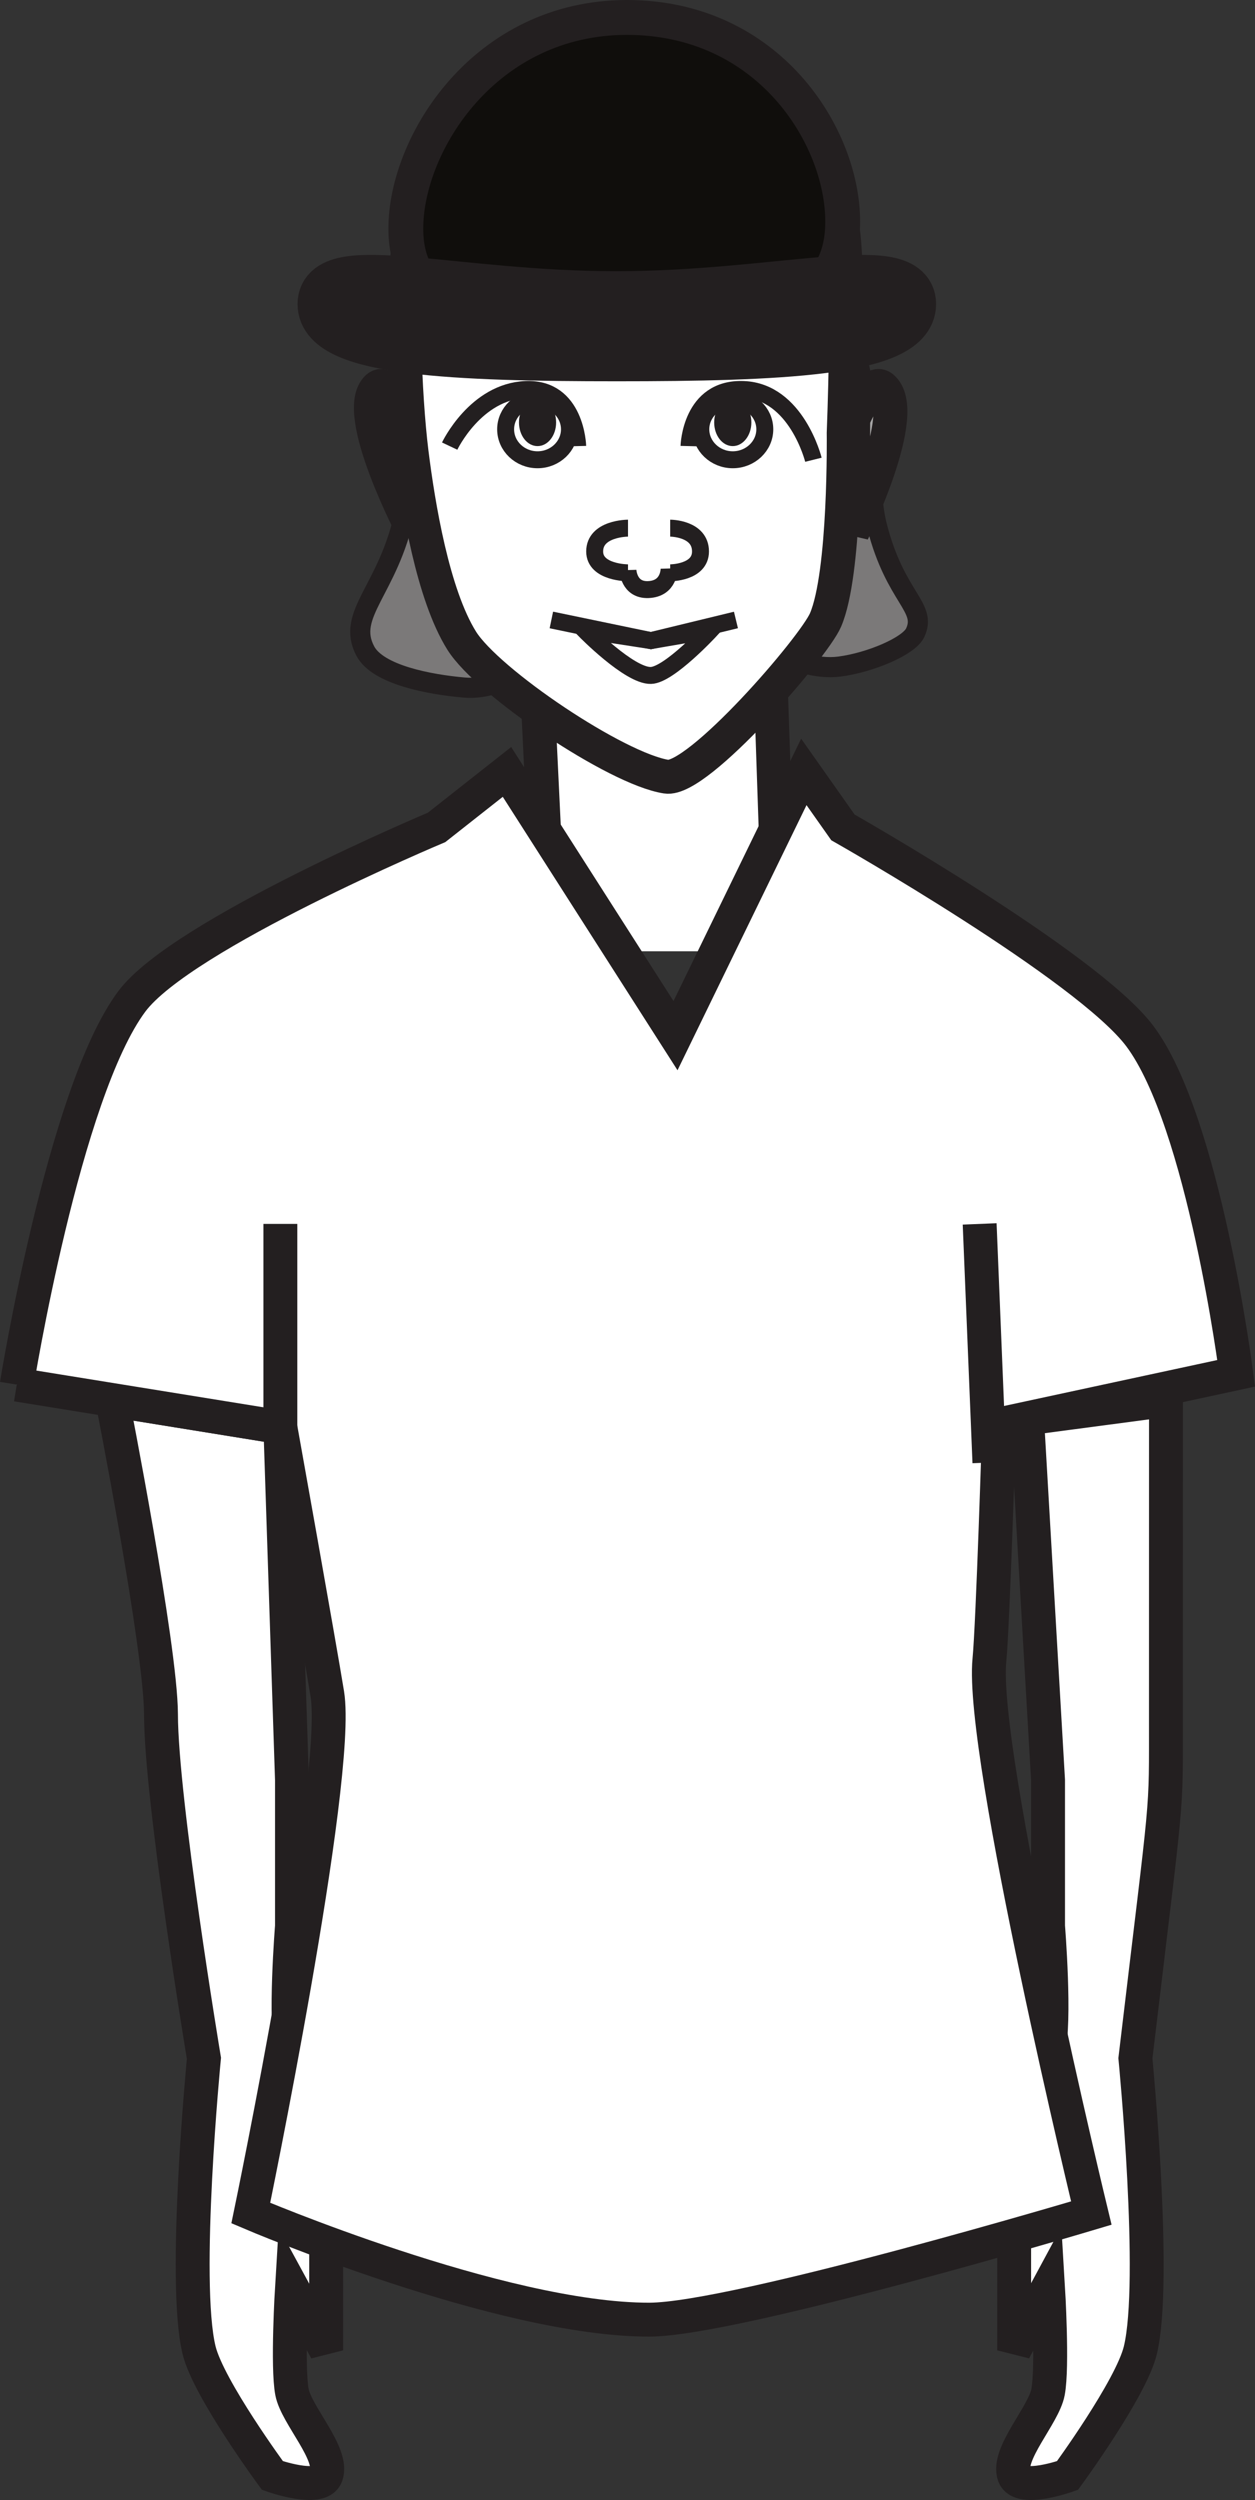
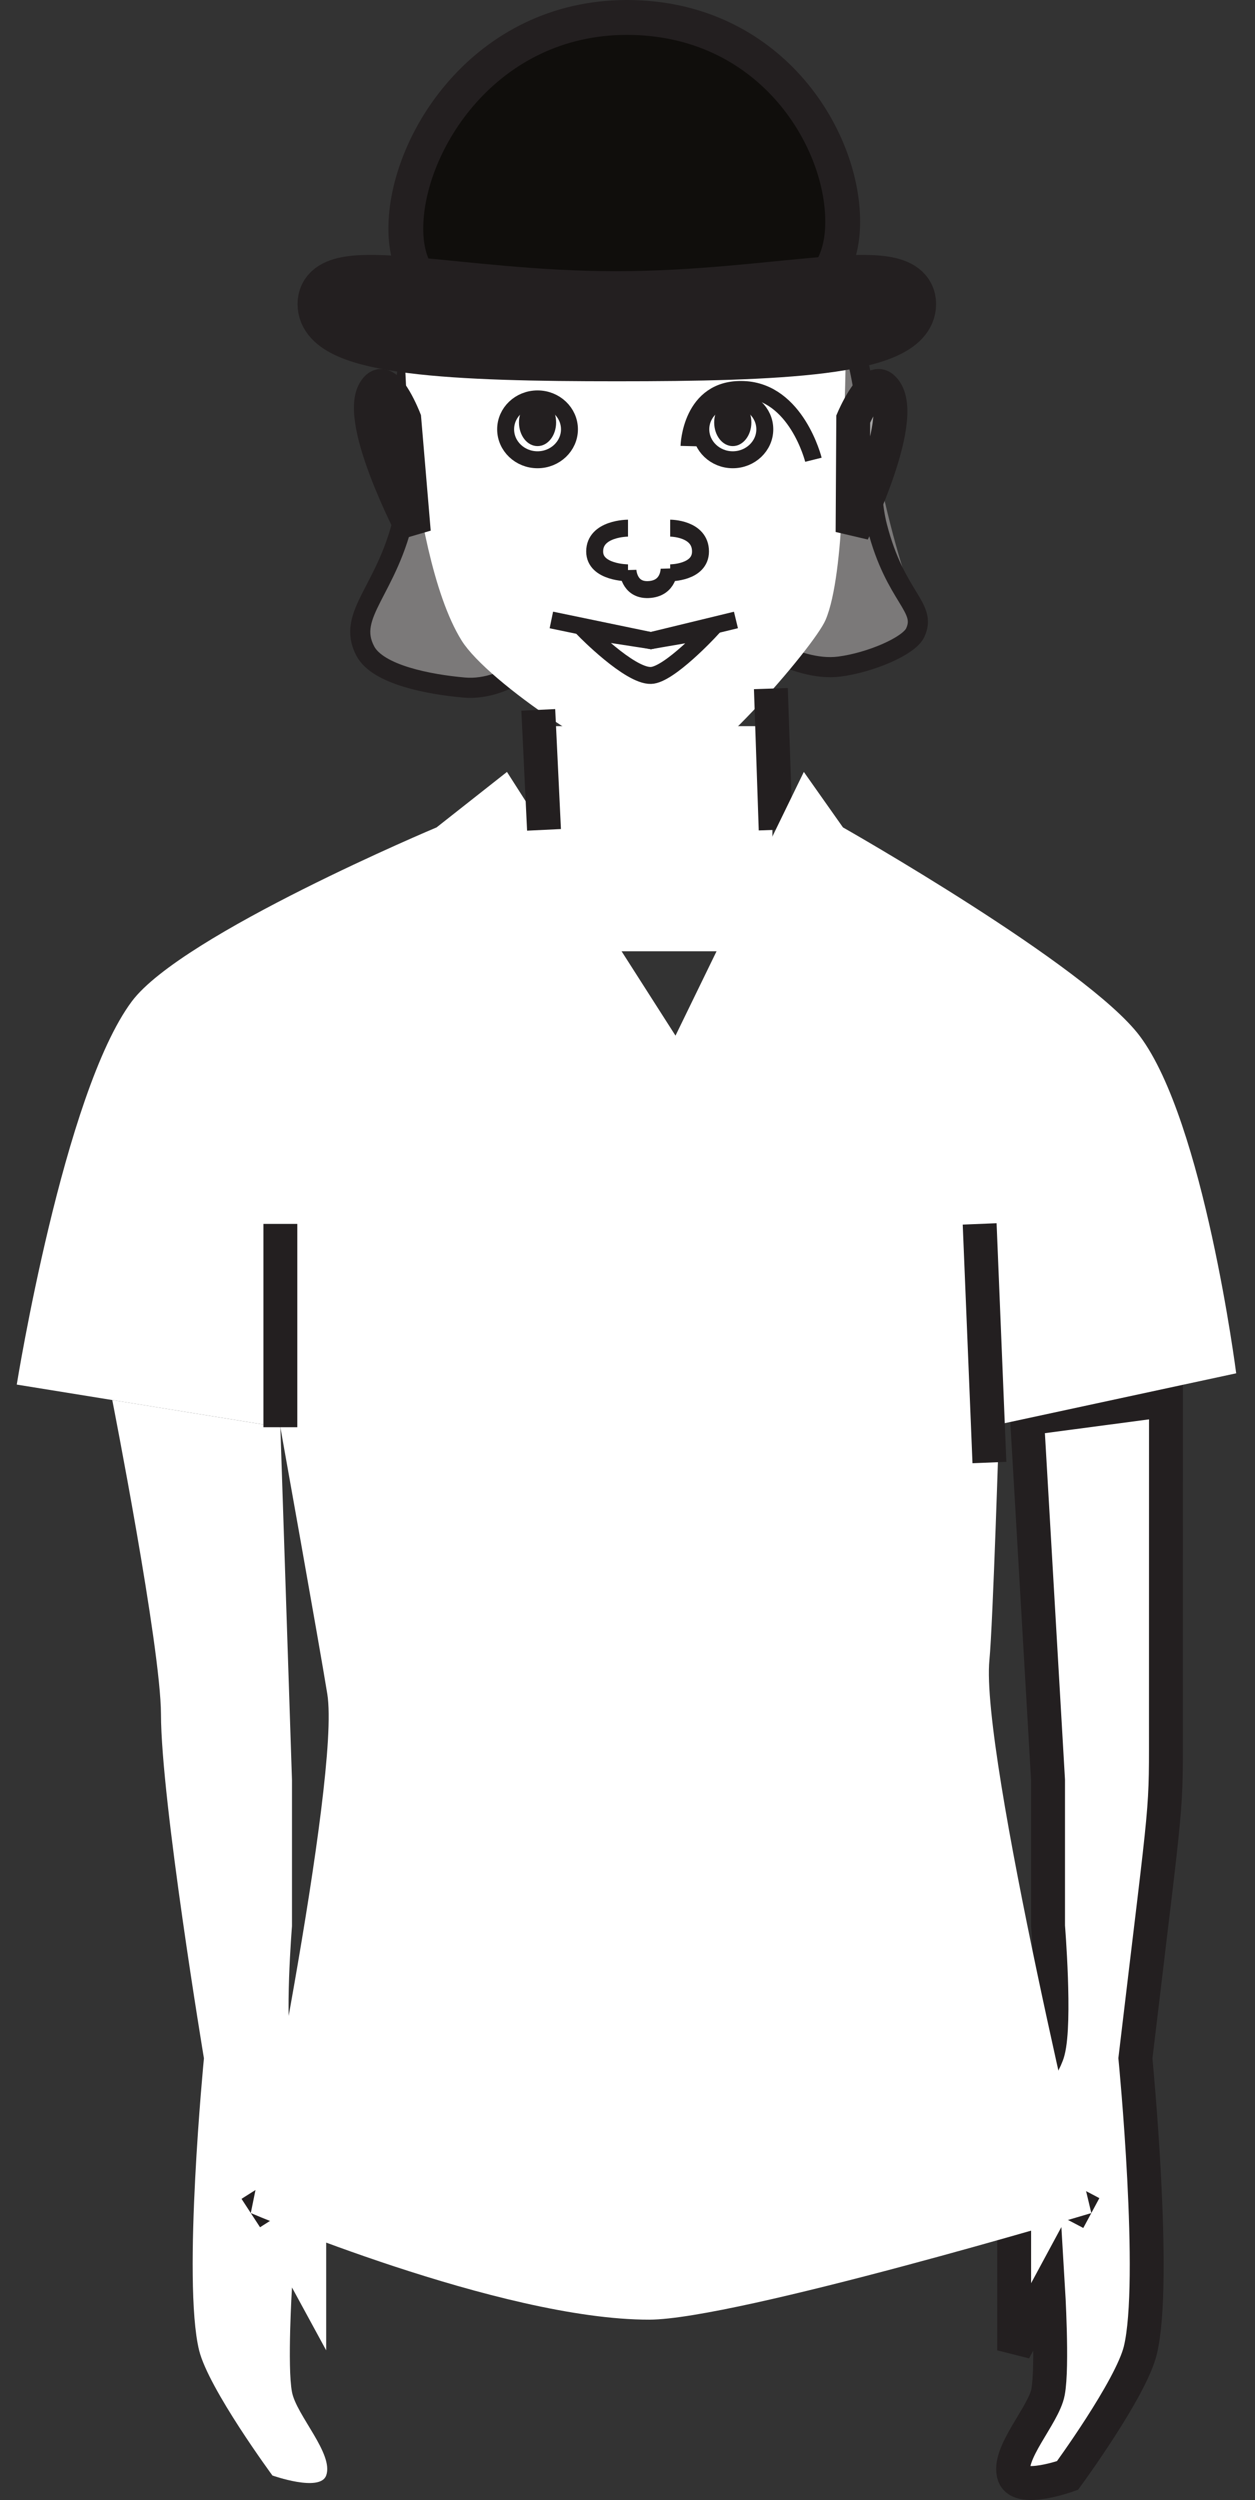
<svg xmlns="http://www.w3.org/2000/svg" width="113.534pt" height="226.023pt" viewBox="0 0 113.534 226.023" version="1.1">
  <rect x="0" y="0" width="113.534" height="226.023" fill="#333333" stroke="none" />
  <defs>
    <clipPath id="clip1">
      <path d="M 74 109 L 113.535 109 L 113.535 226.023 L 74 226.023 Z M 74 109 " />
    </clipPath>
    <clipPath id="clip2">
-       <path d="M 0 109 L 47 109 L 47 226.023 L 0 226.023 Z M 0 109 " />
-     </clipPath>
+       </clipPath>
    <clipPath id="clip3">
      <path d="M 5 168 L 113.535 168 L 113.535 218 L 5 218 Z M 5 168 " />
    </clipPath>
    <clipPath id="clip4">
-       <path d="M 0 52 L 113.535 52 L 113.535 226.023 L 0 226.023 Z M 0 52 " />
-     </clipPath>
+       </clipPath>
  </defs>
  <g id="surface1">
    <path style=" stroke:none;fill-rule:nonzero;fill:rgb(48.238%,47.296%,47.53%);fill-opacity:1;" d="M 61.125 28.859 C 63.996 26.449 67.309 16.617 63.582 15.301 C 41.25 7.422 38.492 25.535 37.055 32.523 C 35.742 38.922 37.336 42.941 36.617 46.355 C 35.148 53.352 31.27 55.512 33.047 58.863 C 34.188 61.02 38.863 61.887 41.977 62.16 C 46.168 62.535 49.77 58.609 49.77 58.609 L 43.738 53.113 C 43.738 53.113 43.664 53.809 42.676 51.574 C 41 47.793 42.227 35.426 42.227 35.426 C 42.227 35.426 57.492 31.902 61.125 28.859 " />
    <path style="fill:none;stroke-width:1.82;stroke-linecap:butt;stroke-linejoin:miter;stroke:rgb(13.73%,12.16%,12.549%);stroke-opacity:1;stroke-miterlimit:4;" d="M 0.001 -0.001 C 2.872 2.409 6.184 12.241 2.458 13.558 C -19.874 21.437 -22.632 3.323 -24.069 -3.665 C -25.382 -10.063 -23.788 -14.083 -24.507 -17.497 C -25.976 -24.493 -29.855 -26.653 -28.077 -30.005 C -26.937 -32.161 -22.261 -33.028 -19.148 -33.302 C -14.956 -33.677 -11.355 -29.751 -11.355 -29.751 L -17.386 -24.255 C -17.386 -24.255 -17.46 -24.95 -18.448 -22.716 C -20.124 -18.934 -18.898 -6.567 -18.898 -6.567 C -18.898 -6.567 -3.632 -3.044 0.001 -0.001 Z M 0.001 -0.001 " transform="matrix(1,0,0,-1,61.124,28.858)" />
-     <path style=" stroke:none;fill-rule:nonzero;fill:rgb(48.238%,47.296%,47.53%);fill-opacity:1;" d="M 61.359 30.164 C 58.156 27.746 62.488 18.66 66.566 17.336 C 70.758 15.973 76.055 25.914 77.668 32.898 C 79.133 39.293 78.414 43.988 79.348 47.605 C 81.012 54.082 83.891 54.871 82.793 57.207 C 82.23 58.418 78.723 59.906 75.934 60.266 C 71.824 60.801 67 57.082 67 57.082 L 71.395 51.945 C 71.395 51.945 70.277 54.27 71.395 51.945 C 73.191 48.215 71.887 35.797 71.887 35.797 C 71.887 35.797 65.418 33.207 61.359 30.164 " />
+     <path style=" stroke:none;fill-rule:nonzero;fill:rgb(48.238%,47.296%,47.53%);fill-opacity:1;" d="M 61.359 30.164 C 58.156 27.746 62.488 18.66 66.566 17.336 C 70.758 15.973 76.055 25.914 77.668 32.898 C 81.012 54.082 83.891 54.871 82.793 57.207 C 82.23 58.418 78.723 59.906 75.934 60.266 C 71.824 60.801 67 57.082 67 57.082 L 71.395 51.945 C 71.395 51.945 70.277 54.27 71.395 51.945 C 73.191 48.215 71.887 35.797 71.887 35.797 C 71.887 35.797 65.418 33.207 61.359 30.164 " />
    <path style="fill:none;stroke-width:1.82;stroke-linecap:butt;stroke-linejoin:miter;stroke:rgb(13.73%,12.16%,12.549%);stroke-opacity:1;stroke-miterlimit:4;" d="M -0.001 -0.002 C -3.204 2.416 1.128 11.502 5.206 12.826 C 9.397 14.19 14.694 4.248 16.308 -2.736 C 17.772 -9.131 17.054 -13.826 17.987 -17.443 C 19.651 -23.92 22.53 -24.709 21.433 -27.045 C 20.87 -28.256 17.362 -29.744 14.573 -30.103 C 10.464 -30.638 5.64 -26.92 5.64 -26.92 L 10.034 -21.783 C 10.034 -21.783 8.917 -24.107 10.034 -21.783 C 11.831 -18.053 10.526 -5.635 10.526 -5.635 C 10.526 -5.635 4.058 -3.045 -0.001 -0.002 Z M -0.001 -0.002 " transform="matrix(1,0,0,-1,61.36,30.162)" />
    <path style=" stroke:none;fill-rule:nonzero;fill:rgb(100%,100%,100%);fill-opacity:1;" d="M 69.875 86.004 L 48.695 86.004 L 48.695 65.652 L 69.875 65.652 Z M 69.875 86.004 " />
    <path style=" stroke:none;fill-rule:nonzero;fill:rgb(100%,100%,100%);fill-opacity:1;" d="M 91.746 223.809 C 91.047 221.859 94.422 218.363 94.812 216.262 C 95.246 213.98 94.812 206.809 94.812 206.809 L 91.746 212.492 L 91.746 190.492 C 91.746 190.492 94.414 187.023 94.812 185.449 C 95.516 182.801 94.812 174.141 94.812 174.141 L 94.812 160.941 L 92.914 128.238 L 105.48 126.574 C 105.48 126.574 105.48 148.918 105.477 155.016 C 105.465 164.719 105.703 160.895 102.715 186.09 C 102.715 186.09 104.68 206.254 103.16 212.492 C 102.32 215.965 96.57 223.809 96.57 223.809 C 96.57 223.809 92.309 225.34 91.746 223.809 " />
    <g clip-path="url(#clip1)" clip-rule="nonzero">
      <path style="fill:none;stroke-width:3.066;stroke-linecap:butt;stroke-linejoin:miter;stroke:rgb(13.73%,12.16%,12.549%);stroke-opacity:1;stroke-miterlimit:4;" d="M 0.002 0.001 C -0.697 1.95 2.678 5.446 3.068 7.548 C 3.502 9.829 3.068 17.001 3.068 17.001 L 0.002 11.318 L 0.002 33.318 C 0.002 33.318 2.67 36.786 3.068 38.36 C 3.771 41.009 3.068 49.669 3.068 49.669 L 3.068 62.868 L 1.17 95.571 L 13.736 97.235 C 13.736 97.235 13.736 74.892 13.732 68.794 C 13.721 59.091 13.959 62.915 10.971 37.72 C 10.971 37.72 12.935 17.556 11.416 11.318 C 10.576 7.845 4.826 0.001 4.826 0.001 C 4.826 0.001 0.564 -1.53 0.002 0.001 Z M 0.002 0.001 " transform="matrix(1,0,0,-1,91.744,223.81)" />
    </g>
    <path style=" stroke:none;fill-rule:nonzero;fill:rgb(100%,100%,100%);fill-opacity:1;" d="M 37.23 40.863 C 36.617 35.875 36.133 25.664 37.23 20.75 C 38.477 15.215 48.074 6.367 57.527 6.535 C 66.973 6.691 75.488 13.43 76.324 21.379 C 76.836 26.258 76.324 39.141 76.324 39.141 C 76.324 39.141 76.496 51.84 74.684 56.051 C 73.629 58.52 63.129 70.676 60.281 70.219 C 55.777 69.527 44.125 61.695 41.766 57.918 C 39.152 53.734 37.836 45.707 37.23 40.863 " />
-     <path style="fill:none;stroke-width:3.066;stroke-linecap:butt;stroke-linejoin:miter;stroke:rgb(13.73%,12.16%,12.549%);stroke-opacity:1;stroke-miterlimit:4;" d="M -0.001 0.001 C -0.614 4.989 -1.099 15.2 -0.001 20.114 C 1.245 25.65 10.843 34.497 20.296 34.329 C 29.741 34.173 38.257 27.435 39.093 19.485 C 39.604 14.607 39.093 1.724 39.093 1.724 C 39.093 1.724 39.265 -10.975 37.452 -15.186 C 36.397 -17.655 25.897 -29.811 23.05 -29.354 C 18.546 -28.663 6.894 -20.831 4.534 -17.054 C 1.921 -12.87 0.604 -4.843 -0.001 0.001 Z M -0.001 0.001 " transform="matrix(1,0,0,-1,37.231,40.864)" />
    <path style=" stroke:none;fill-rule:nonzero;fill:rgb(100%,100%,100%);fill-opacity:1;" d="M 29.508 223.809 C 30.215 221.859 26.812 218.363 26.414 216.262 C 25.977 213.98 26.414 206.809 26.414 206.809 L 29.508 212.492 L 29.508 190.492 C 29.508 190.492 26.828 187.023 26.414 185.449 C 25.715 182.801 26.414 174.141 26.414 174.141 L 26.414 160.941 L 25.363 129.035 L 10.156 126.574 C 10.156 126.574 14.543 148.879 14.562 154.965 C 14.57 162.797 18.449 186.09 18.449 186.09 C 18.449 186.09 16.484 206.254 18.012 212.492 C 18.867 215.965 24.645 223.809 24.645 223.809 C 24.645 223.809 28.949 225.34 29.508 223.809 " />
    <g clip-path="url(#clip2)" clip-rule="nonzero">
      <path style="fill:none;stroke-width:3.066;stroke-linecap:butt;stroke-linejoin:miter;stroke:rgb(13.73%,12.16%,12.549%);stroke-opacity:1;stroke-miterlimit:4;" d="M -0.001 0.001 C 0.706 1.95 -2.696 5.446 -3.095 7.548 C -3.532 9.829 -3.095 17.001 -3.095 17.001 L -0.001 11.318 L -0.001 33.318 C -0.001 33.318 -2.681 36.786 -3.095 38.36 C -3.794 41.009 -3.095 49.669 -3.095 49.669 L -3.095 62.868 L -4.146 94.775 L -19.353 97.235 C -19.353 97.235 -14.966 74.931 -14.946 68.845 C -14.939 61.013 -11.06 37.72 -11.06 37.72 C -11.06 37.72 -13.025 17.556 -11.497 11.318 C -10.642 7.845 -4.864 0.001 -4.864 0.001 C -4.864 0.001 -0.56 -1.53 -0.001 0.001 Z M -0.001 0.001 " transform="matrix(1,0,0,-1,29.509,223.81)" />
    </g>
    <path style="fill-rule:nonzero;fill:rgb(100%,100%,100%);fill-opacity:1;stroke-width:3.066;stroke-linecap:butt;stroke-linejoin:miter;stroke:rgb(13.73%,12.16%,12.549%);stroke-opacity:1;stroke-miterlimit:4;" d="M -0 -0.002 L 0.434 -12.775 " transform="matrix(1,0,0,-1,69.738,62.252)" />
    <path style=" stroke:none;fill-rule:nonzero;fill:rgb(100%,100%,100%);fill-opacity:1;" d="M 22.688 200.082 C 22.688 200.082 45.09 185.469 57.461 185.469 C 71.602 185.469 98.727 200.082 98.727 200.082 " />
    <g clip-path="url(#clip3)" clip-rule="nonzero">
      <path style="fill:none;stroke-width:3.066;stroke-linecap:butt;stroke-linejoin:miter;stroke:rgb(13.73%,12.16%,12.549%);stroke-opacity:1;stroke-miterlimit:4;" d="M -0 -0.001 C -0 -0.001 22.402 14.612 34.773 14.612 C 48.914 14.612 76.039 -0.001 76.039 -0.001 " transform="matrix(1,0,0,-1,22.688,200.081)" />
    </g>
    <path style=" stroke:none;fill-rule:nonzero;fill:rgb(100%,100%,100%);fill-opacity:1;" d="M 1.516 125.18 L 25.363 129.035 C 25.363 129.035 28.898 148.758 29.609 153.148 C 30.836 160.762 22.688 200.082 22.688 200.082 C 22.688 200.082 45.324 209.742 58.75 209.719 C 66.578 209.695 98.727 200.082 98.727 200.082 C 98.727 200.082 88.668 158.539 89.508 150.07 C 89.828 146.785 90.387 128.777 90.387 128.777 L 111.832 124.16 C 111.832 124.16 108.918 101.414 103.113 93.672 C 98.367 87.34 76.258 74.805 76.258 74.805 L 72.719 69.789 L 61.109 93.633 L 45.863 69.789 L 39.496 74.805 C 39.496 74.805 16.473 84.469 11.934 90.523 C 5.762 98.77 1.516 125.18 1.516 125.18 " />
    <g clip-path="url(#clip4)" clip-rule="nonzero">
-       <path style="fill:none;stroke-width:3.066;stroke-linecap:butt;stroke-linejoin:miter;stroke:rgb(13.73%,12.16%,12.549%);stroke-opacity:1;stroke-miterlimit:4;" d="M 0.002 -0.001 L 23.85 -3.856 C 23.85 -3.856 27.385 -23.579 28.096 -27.97 C 29.322 -35.583 21.174 -74.903 21.174 -74.903 C 21.174 -74.903 43.811 -84.563 57.236 -84.54 C 65.064 -84.516 97.213 -74.903 97.213 -74.903 C 97.213 -74.903 87.154 -33.36 87.994 -24.891 C 88.314 -21.606 88.873 -3.598 88.873 -3.598 L 110.318 1.019 C 110.318 1.019 107.404 23.765 101.6 31.507 C 96.853 37.839 74.744 50.374 74.744 50.374 L 71.205 55.39 L 59.596 31.546 L 44.35 55.39 L 37.982 50.374 C 37.982 50.374 14.959 40.71 10.42 34.655 C 4.248 26.409 0.002 -0.001 0.002 -0.001 " transform="matrix(1,0,0,-1,1.514,125.179)" />
-     </g>
+       </g>
    <path style="fill-rule:nonzero;fill:rgb(100%,100%,100%);fill-opacity:1;stroke-width:3.066;stroke-linecap:butt;stroke-linejoin:miter;stroke:rgb(13.73%,12.16%,12.549%);stroke-opacity:1;stroke-miterlimit:4;" d="M -0.001 -0.002 L 0.518 -10.849 " transform="matrix(1,0,0,-1,48.696,64.178)" />
    <path style="fill:none;stroke-width:3.066;stroke-linecap:butt;stroke-linejoin:miter;stroke:rgb(13.73%,12.16%,12.549%);stroke-opacity:1;stroke-miterlimit:4;" d="M -0.001 0 L -0.001 18.383 " transform="matrix(1,0,0,-1,25.364,129.035)" />
    <path style="fill:none;stroke-width:3.066;stroke-linecap:butt;stroke-linejoin:miter;stroke:rgb(13.73%,12.16%,12.549%);stroke-opacity:1;stroke-miterlimit:4;" d="M -0 -0.002 L -0.883 21.572 " transform="matrix(1,0,0,-1,89.508,132.225)" />
    <path style="fill-rule:nonzero;fill:rgb(65.492%,64.864%,65.019%);fill-opacity:1;stroke-width:3.066;stroke-linecap:butt;stroke-linejoin:miter;stroke:rgb(13.73%,12.16%,12.549%);stroke-opacity:1;stroke-miterlimit:4;" d="M -0.001 -0.001 C -0.001 -0.001 -1.466 3.726 -2.419 2.859 C -4.86 0.652 0.862 -10.223 0.862 -10.223 Z M -0.001 -0.001 " transform="matrix(1,0,0,-1,36.575,37.882)" />
    <path style="fill-rule:nonzero;fill:rgb(65.492%,64.864%,65.019%);fill-opacity:1;stroke-width:3.066;stroke-linecap:butt;stroke-linejoin:miter;stroke:rgb(13.73%,12.16%,12.549%);stroke-opacity:1;stroke-miterlimit:4;" d="M 0.002 -0.001 C 0.002 -0.001 1.592 3.726 2.631 2.859 C 5.275 0.652 -0.057 -10.223 -0.057 -10.223 Z M 0.002 -0.001 " transform="matrix(1,0,0,-1,77.186,37.882)" />
-     <path style="fill:none;stroke-width:1.533;stroke-linecap:butt;stroke-linejoin:miter;stroke:rgb(13.73%,12.16%,12.549%);stroke-opacity:1;stroke-miterlimit:4;" d="M -0.001 -0.002 C -0.001 -0.002 -0.134 5.299 -4.692 5.115 C -9.247 4.932 -11.583 -0.002 -11.583 -0.002 " transform="matrix(1,0,0,-1,52.263,40.33)" />
    <path style="fill:none;stroke-width:1.533;stroke-linecap:butt;stroke-linejoin:miter;stroke:rgb(13.73%,12.16%,12.549%);stroke-opacity:1;stroke-miterlimit:4;" d="M 0.001 0.001 C 0.001 -1.518 -1.296 -2.753 -2.886 -2.753 C -4.483 -2.753 -5.773 -1.518 -5.773 0.001 C -5.773 1.521 -4.483 2.751 -2.886 2.751 C -1.296 2.751 0.001 1.521 0.001 0.001 Z M 0.001 0.001 " transform="matrix(1,0,0,-1,51.515,38.814)" />
    <path style=" stroke:none;fill-rule:nonzero;fill:rgb(13.73%,12.16%,12.549%);fill-opacity:1;" d="M 50.309 38.195 C 50.309 39.379 49.562 40.332 48.629 40.332 C 47.695 40.332 46.949 39.379 46.949 38.195 C 46.949 37.012 47.695 36.062 48.629 36.062 C 49.562 36.062 50.309 37.012 50.309 38.195 " />
    <path style="fill:none;stroke-width:1.533;stroke-linecap:butt;stroke-linejoin:miter;stroke:rgb(13.73%,12.16%,12.549%);stroke-opacity:1;stroke-miterlimit:4;" d="M -0.001 -0.002 C -0.001 -0.002 0.132 5.299 4.925 5.115 C 9.722 4.932 11.253 -1.236 11.253 -1.236 " transform="matrix(1,0,0,-1,62.333,40.33)" />
    <path style="fill:none;stroke-width:1.533;stroke-linecap:butt;stroke-linejoin:miter;stroke:rgb(13.73%,12.16%,12.549%);stroke-opacity:1;stroke-miterlimit:4;" d="M -0.001 0.001 C -0.001 -1.518 1.3 -2.753 2.89 -2.753 C 4.483 -2.753 5.788 -1.518 5.788 0.001 C 5.788 1.521 4.483 2.751 2.89 2.751 C 1.3 2.751 -0.001 1.521 -0.001 0.001 Z M -0.001 0.001 " transform="matrix(1,0,0,-1,63.4,38.814)" />
    <path style=" stroke:none;fill-rule:nonzero;fill:rgb(13.73%,12.16%,12.549%);fill-opacity:1;" d="M 64.609 38.195 C 64.609 39.379 65.359 40.332 66.289 40.332 C 67.215 40.332 67.973 39.379 67.973 38.195 C 67.973 37.012 67.215 36.062 66.289 36.062 C 65.359 36.062 64.609 37.012 64.609 38.195 " />
    <path style="fill:none;stroke-width:1.533;stroke-linecap:butt;stroke-linejoin:miter;stroke:rgb(13.73%,12.16%,12.549%);stroke-opacity:1;stroke-miterlimit:4;" d="M -0.001 -0.002 L 9.003 -1.869 L 16.698 -0.002 " transform="matrix(1,0,0,-1,49.88,56.049)" />
    <path style="fill:none;stroke-width:1.533;stroke-linecap:butt;stroke-linejoin:miter;stroke:rgb(13.73%,12.16%,12.549%);stroke-opacity:1;stroke-miterlimit:4;" d="M 0.002 -0.002 C 1.643 0.033 5.381 4.072 5.381 4.072 L 0.002 3.147 L -5.979 4.072 C -5.979 4.072 -1.936 -0.06 0.002 -0.002 Z M 0.002 -0.002 " transform="matrix(1,0,0,-1,58.881,61.065)" />
    <path style="fill:none;stroke-width:1.533;stroke-linecap:butt;stroke-linejoin:miter;stroke:rgb(13.73%,12.16%,12.549%);stroke-opacity:1;stroke-miterlimit:4;" d="M 0.002 -0.001 C 0.002 -0.001 2.744 -0.001 2.744 -2.11 C 2.744 -4.04 0.002 -4.04 0.002 -4.04 " transform="matrix(1,0,0,-1,60.627,47.749)" />
    <path style="fill:none;stroke-width:1.533;stroke-linecap:butt;stroke-linejoin:miter;stroke:rgb(13.73%,12.16%,12.549%);stroke-opacity:1;stroke-miterlimit:4;" d="M 0.001 -0.001 C 0.001 -0.001 -3.015 -0.001 -3.015 -2.11 C -3.015 -4.04 0.001 -4.04 0.001 -4.04 " transform="matrix(1,0,0,-1,56.812,47.749)" />
    <path style="fill:none;stroke-width:1.533;stroke-linecap:butt;stroke-linejoin:miter;stroke:rgb(13.73%,12.16%,12.549%);stroke-opacity:1;stroke-miterlimit:4;" d="M 0.001 -0.002 C 0.001 -0.002 0.056 -1.834 -1.886 -1.912 C -3.671 -1.978 -3.726 -0.146 -3.726 -0.146 " transform="matrix(1,0,0,-1,60.53,51.393)" />
    <path style=" stroke:none;fill-rule:nonzero;fill:rgb(6.279%,5.742%,5.058%);fill-opacity:1;" d="M 76.234 20.031 C 76.234 27.719 69.559 29.418 56.715 29.418 C 43.871 29.418 36.715 28.352 36.715 20.664 C 36.715 12.973 43.871 1.578 56.715 1.578 C 69.559 1.578 76.234 12.34 76.234 20.031 " />
    <path style="fill:none;stroke-width:3.153;stroke-linecap:butt;stroke-linejoin:miter;stroke:rgb(13.73%,12.16%,12.549%);stroke-opacity:1;stroke-miterlimit:4;" d="M -0 -0.002 C -0 -7.689 -6.676 -9.389 -19.52 -9.389 C -32.363 -9.389 -39.52 -8.322 -39.52 -0.635 C -39.52 7.057 -32.363 18.451 -19.52 18.451 C -6.676 18.451 -0 7.69 -0 -0.002 Z M -0 -0.002 " transform="matrix(1,0,0,-1,76.234,20.029)" />
    <path style=" stroke:none;fill-rule:nonzero;fill:rgb(6.279%,5.742%,5.058%);fill-opacity:1;" d="M 82.012 27.496 C 82.012 31.312 70.277 31.801 55.801 31.801 C 41.324 31.801 29.59 31.312 29.59 27.496 C 29.59 23.68 41.25 27.191 55.727 27.191 C 70.203 27.191 82.012 23.68 82.012 27.496 " />
    <path style="fill:none;stroke-width:5.343;stroke-linecap:butt;stroke-linejoin:miter;stroke:rgb(13.73%,12.16%,12.549%);stroke-opacity:1;stroke-miterlimit:4;" d="M 0.002 0.001 C 0.002 -3.815 -11.732 -4.304 -26.209 -4.304 C -40.686 -4.304 -52.42 -3.815 -52.42 0.001 C -52.42 3.818 -40.76 0.306 -26.283 0.306 C -11.807 0.306 0.002 3.818 0.002 0.001 Z M 0.002 0.001 " transform="matrix(1,0,0,-1,82.01,27.497)" />
  </g>
</svg>